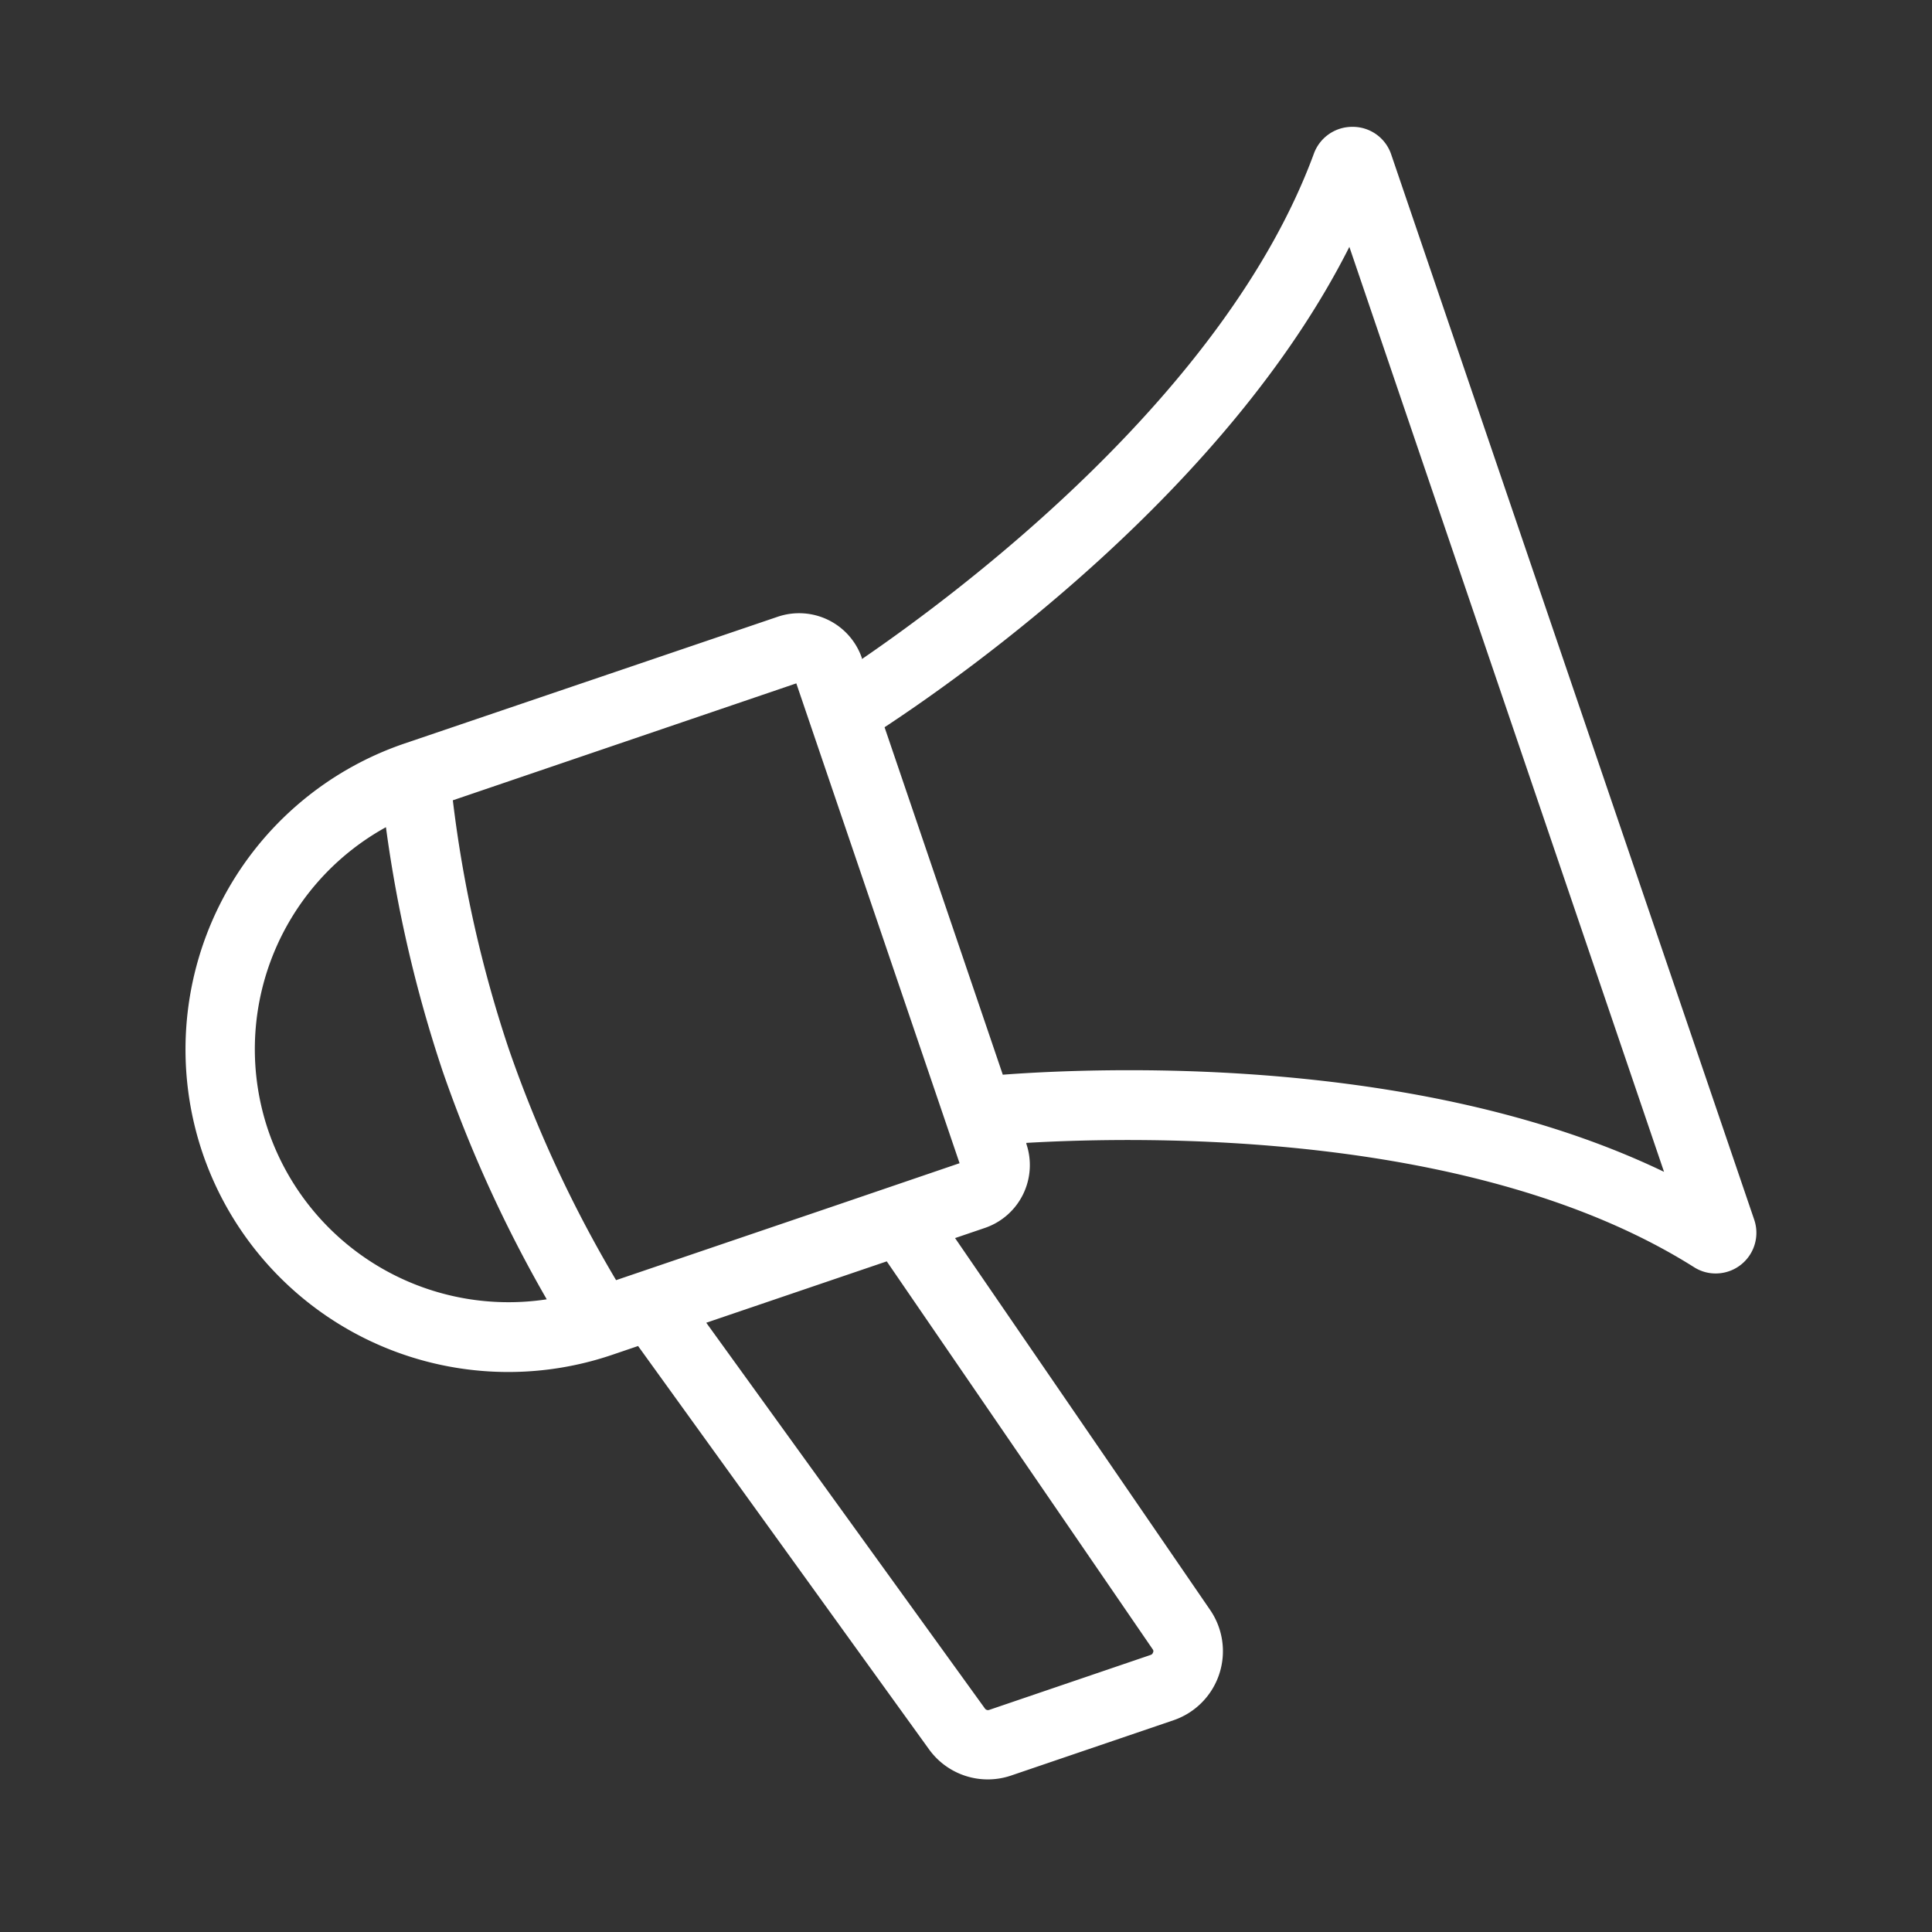
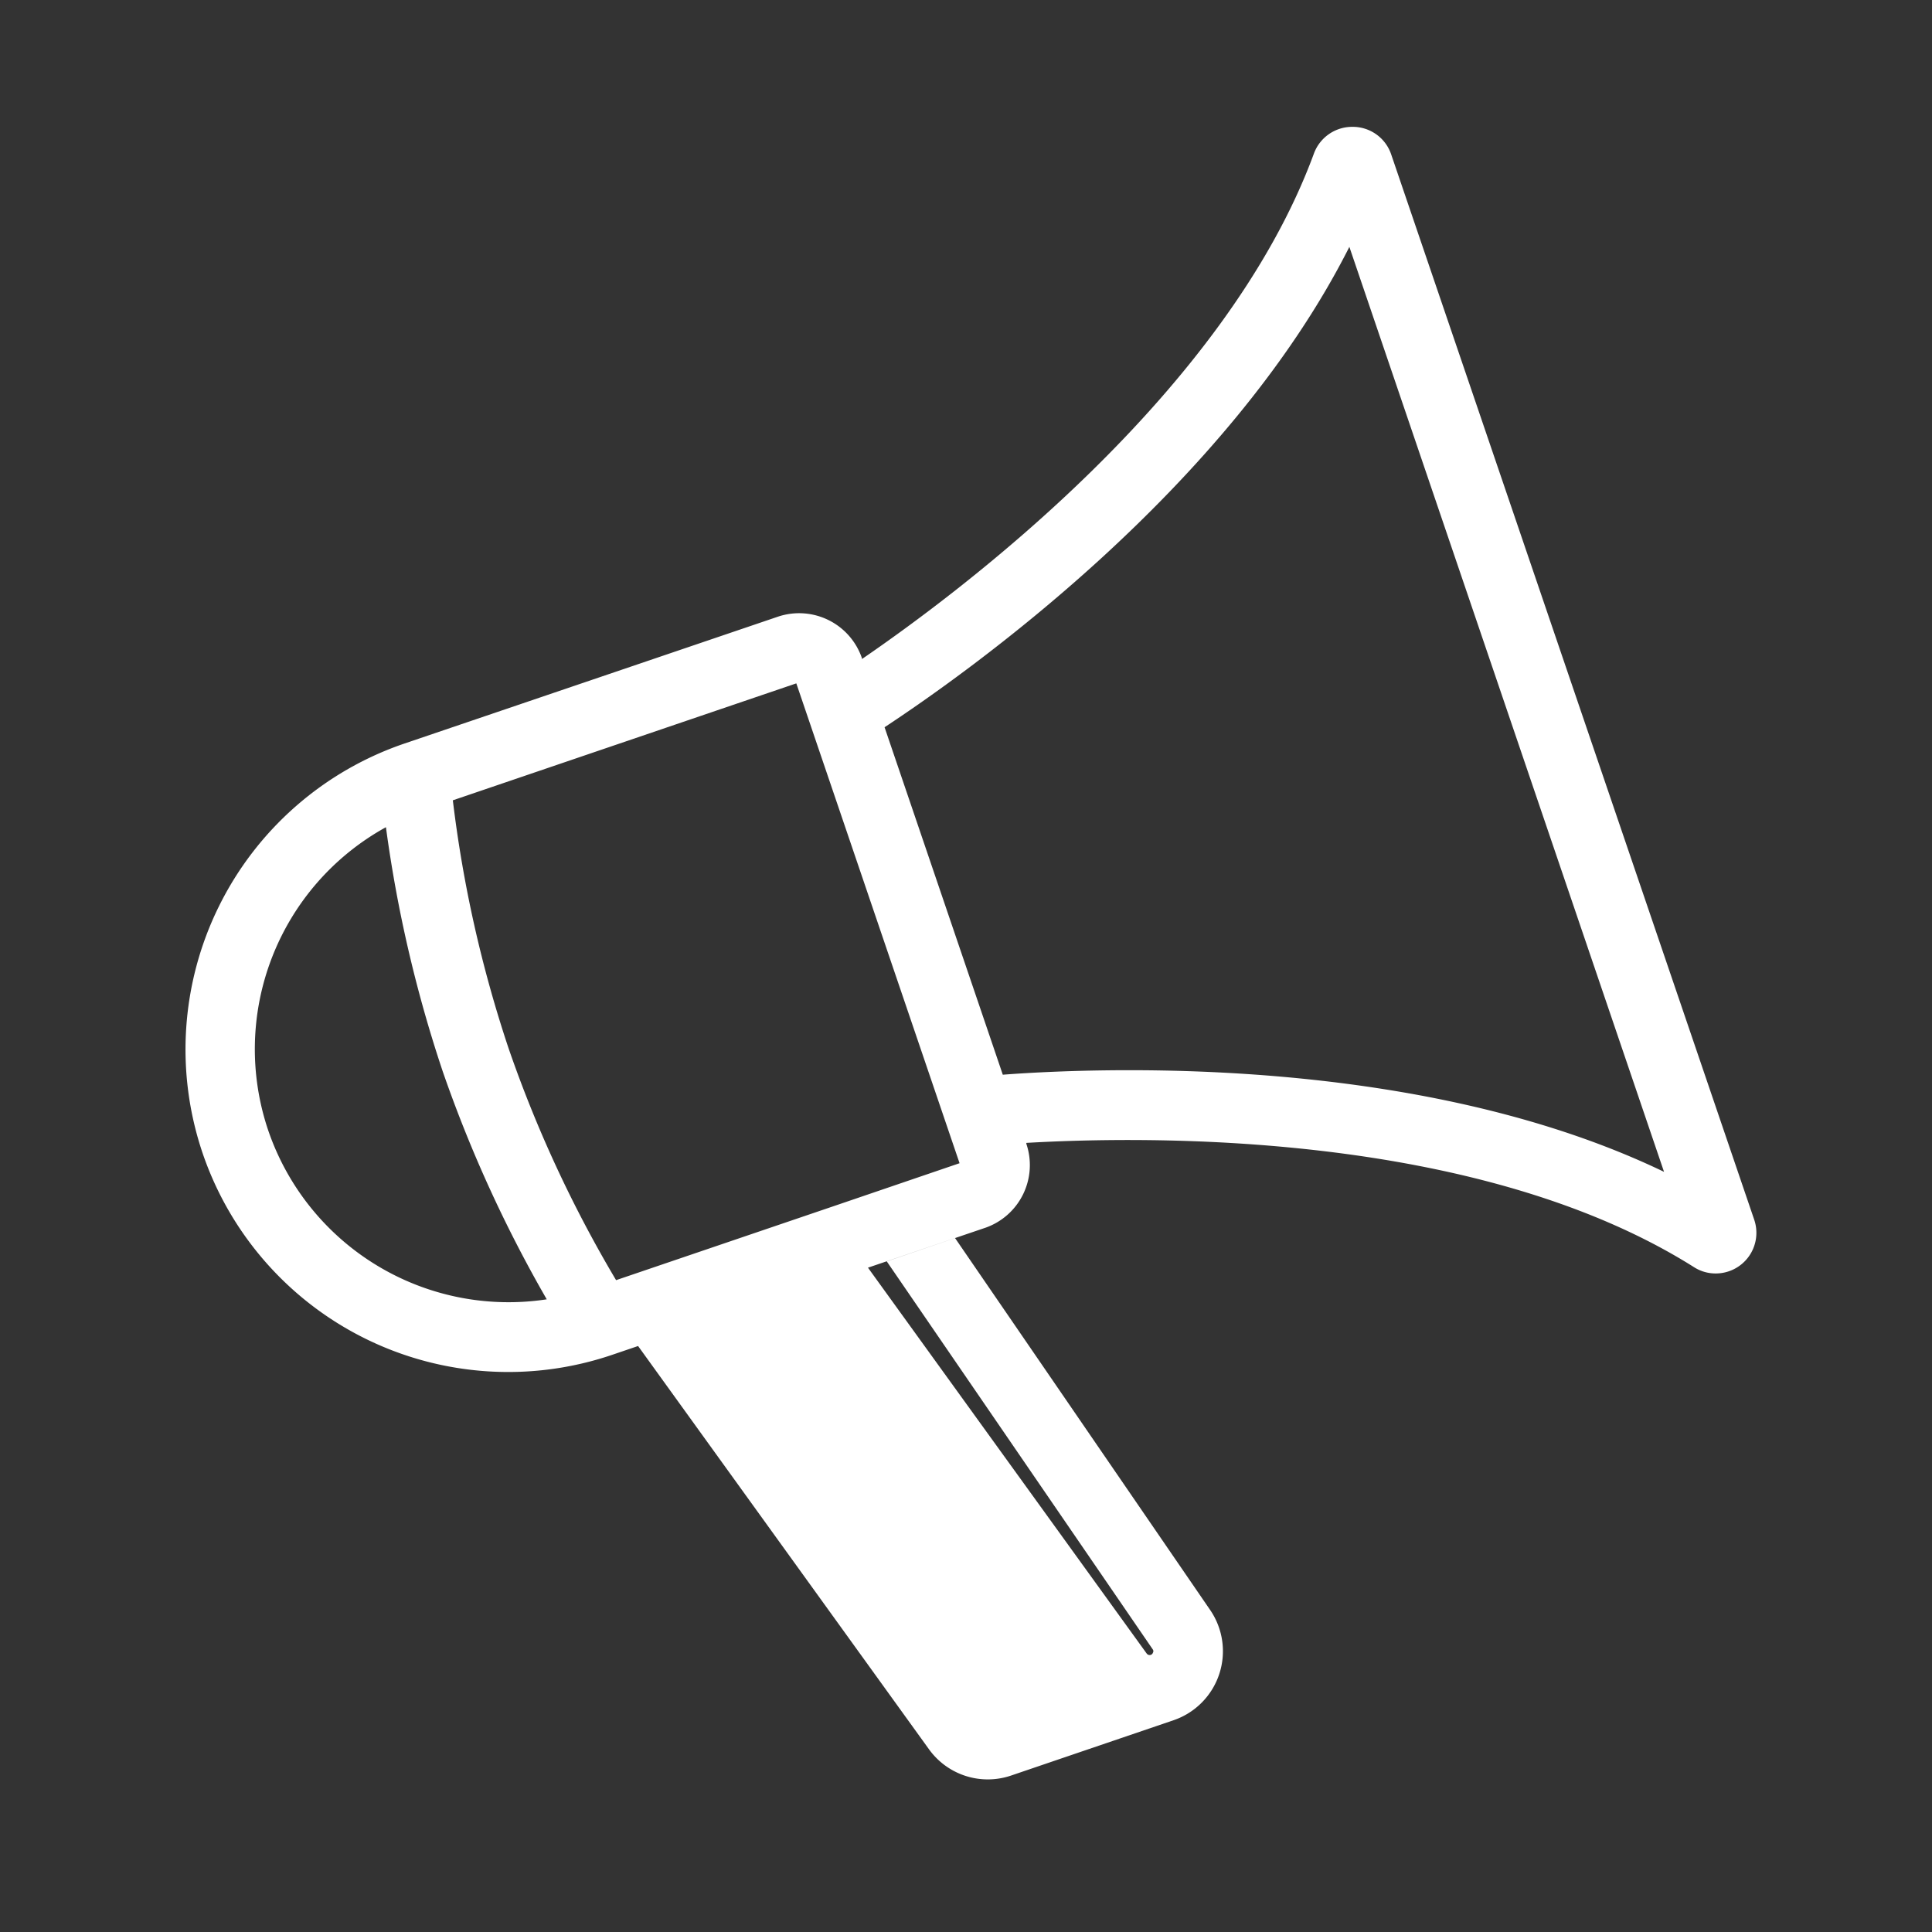
<svg xmlns="http://www.w3.org/2000/svg" viewBox="0 0 150.18 150.18">
  <rect x="0" y="0" width="150.18" height="150.18" fill="#333333" stroke="none" />
  <defs>
    <style>.cls-1{fill:#fff;}</style>
  </defs>
  <g id="Layer_1" data-name="Layer 1">
-     <path class="cls-1" d="M108.14,12a3.15,3.15,0,0,0-3-2.14h0a3.17,3.17,0,0,0-3,2.06C95.27,30.63,74.55,46.06,67,51.23l0-.07a5.16,5.16,0,0,0-6.54-3.22h0l-29,9.85A25.12,25.12,0,0,0,15.75,89.64,25.1,25.1,0,0,0,47.6,105.31l2-.68L72.23,136a5.63,5.63,0,0,0,6.42,2l12.57-4.28a5.67,5.67,0,0,0,2.85-8.57L74.24,96.24l2.32-.79a5.16,5.16,0,0,0,3.22-6.54l0-.07c9.18-.53,35-1,51.9,9.66a3.1,3.1,0,0,0,1.68.49,3.16,3.16,0,0,0,3-4.18ZM20.86,87.9A19.7,19.7,0,0,1,30,64.3a103,103,0,0,0,4.42,19A102.93,102.93,0,0,0,42.5,101,19.74,19.74,0,0,1,20.86,87.9ZM68.93,98.05l20.69,30.18a.23.23,0,0,1,0,.24.27.27,0,0,1-.17.17l-12.57,4.28a.29.29,0,0,1-.31-.1l-21.67-30,9.94-3.38Zm-3.72-4.43L47.89,99.51a97.59,97.59,0,0,1-8.35-18A97.53,97.53,0,0,1,35.2,62.21l26.7-9.09,12.69,37.3ZM87.8,83.19c-4.3,0-7.76.19-9.85.35l-.73-2.15L68.76,56.53C75,52.42,95.37,38.08,104.89,19.19l24.46,71.9C115.63,84.49,98.89,83.19,87.8,83.19Z" />
+     <path class="cls-1" d="M108.14,12a3.15,3.15,0,0,0-3-2.14h0a3.17,3.17,0,0,0-3,2.06C95.27,30.63,74.55,46.06,67,51.23l0-.07a5.16,5.16,0,0,0-6.54-3.22h0l-29,9.85A25.12,25.12,0,0,0,15.75,89.64,25.1,25.1,0,0,0,47.6,105.31l2-.68L72.23,136a5.63,5.63,0,0,0,6.42,2l12.57-4.28a5.67,5.67,0,0,0,2.85-8.57L74.24,96.24l2.32-.79a5.16,5.16,0,0,0,3.22-6.54l0-.07c9.18-.53,35-1,51.9,9.66a3.1,3.1,0,0,0,1.68.49,3.16,3.16,0,0,0,3-4.18ZM20.86,87.9A19.7,19.7,0,0,1,30,64.3a103,103,0,0,0,4.42,19A102.93,102.93,0,0,0,42.5,101,19.74,19.74,0,0,1,20.86,87.9ZM68.93,98.05l20.69,30.18a.23.23,0,0,1,0,.24.27.27,0,0,1-.17.17a.29.29,0,0,1-.31-.1l-21.67-30,9.94-3.38Zm-3.72-4.43L47.89,99.51a97.59,97.59,0,0,1-8.35-18A97.53,97.53,0,0,1,35.2,62.21l26.7-9.09,12.69,37.3ZM87.8,83.19c-4.3,0-7.76.19-9.85.35l-.73-2.15L68.76,56.53C75,52.42,95.37,38.08,104.89,19.19l24.46,71.9C115.63,84.49,98.89,83.19,87.8,83.19Z" />
  </g>
</svg>